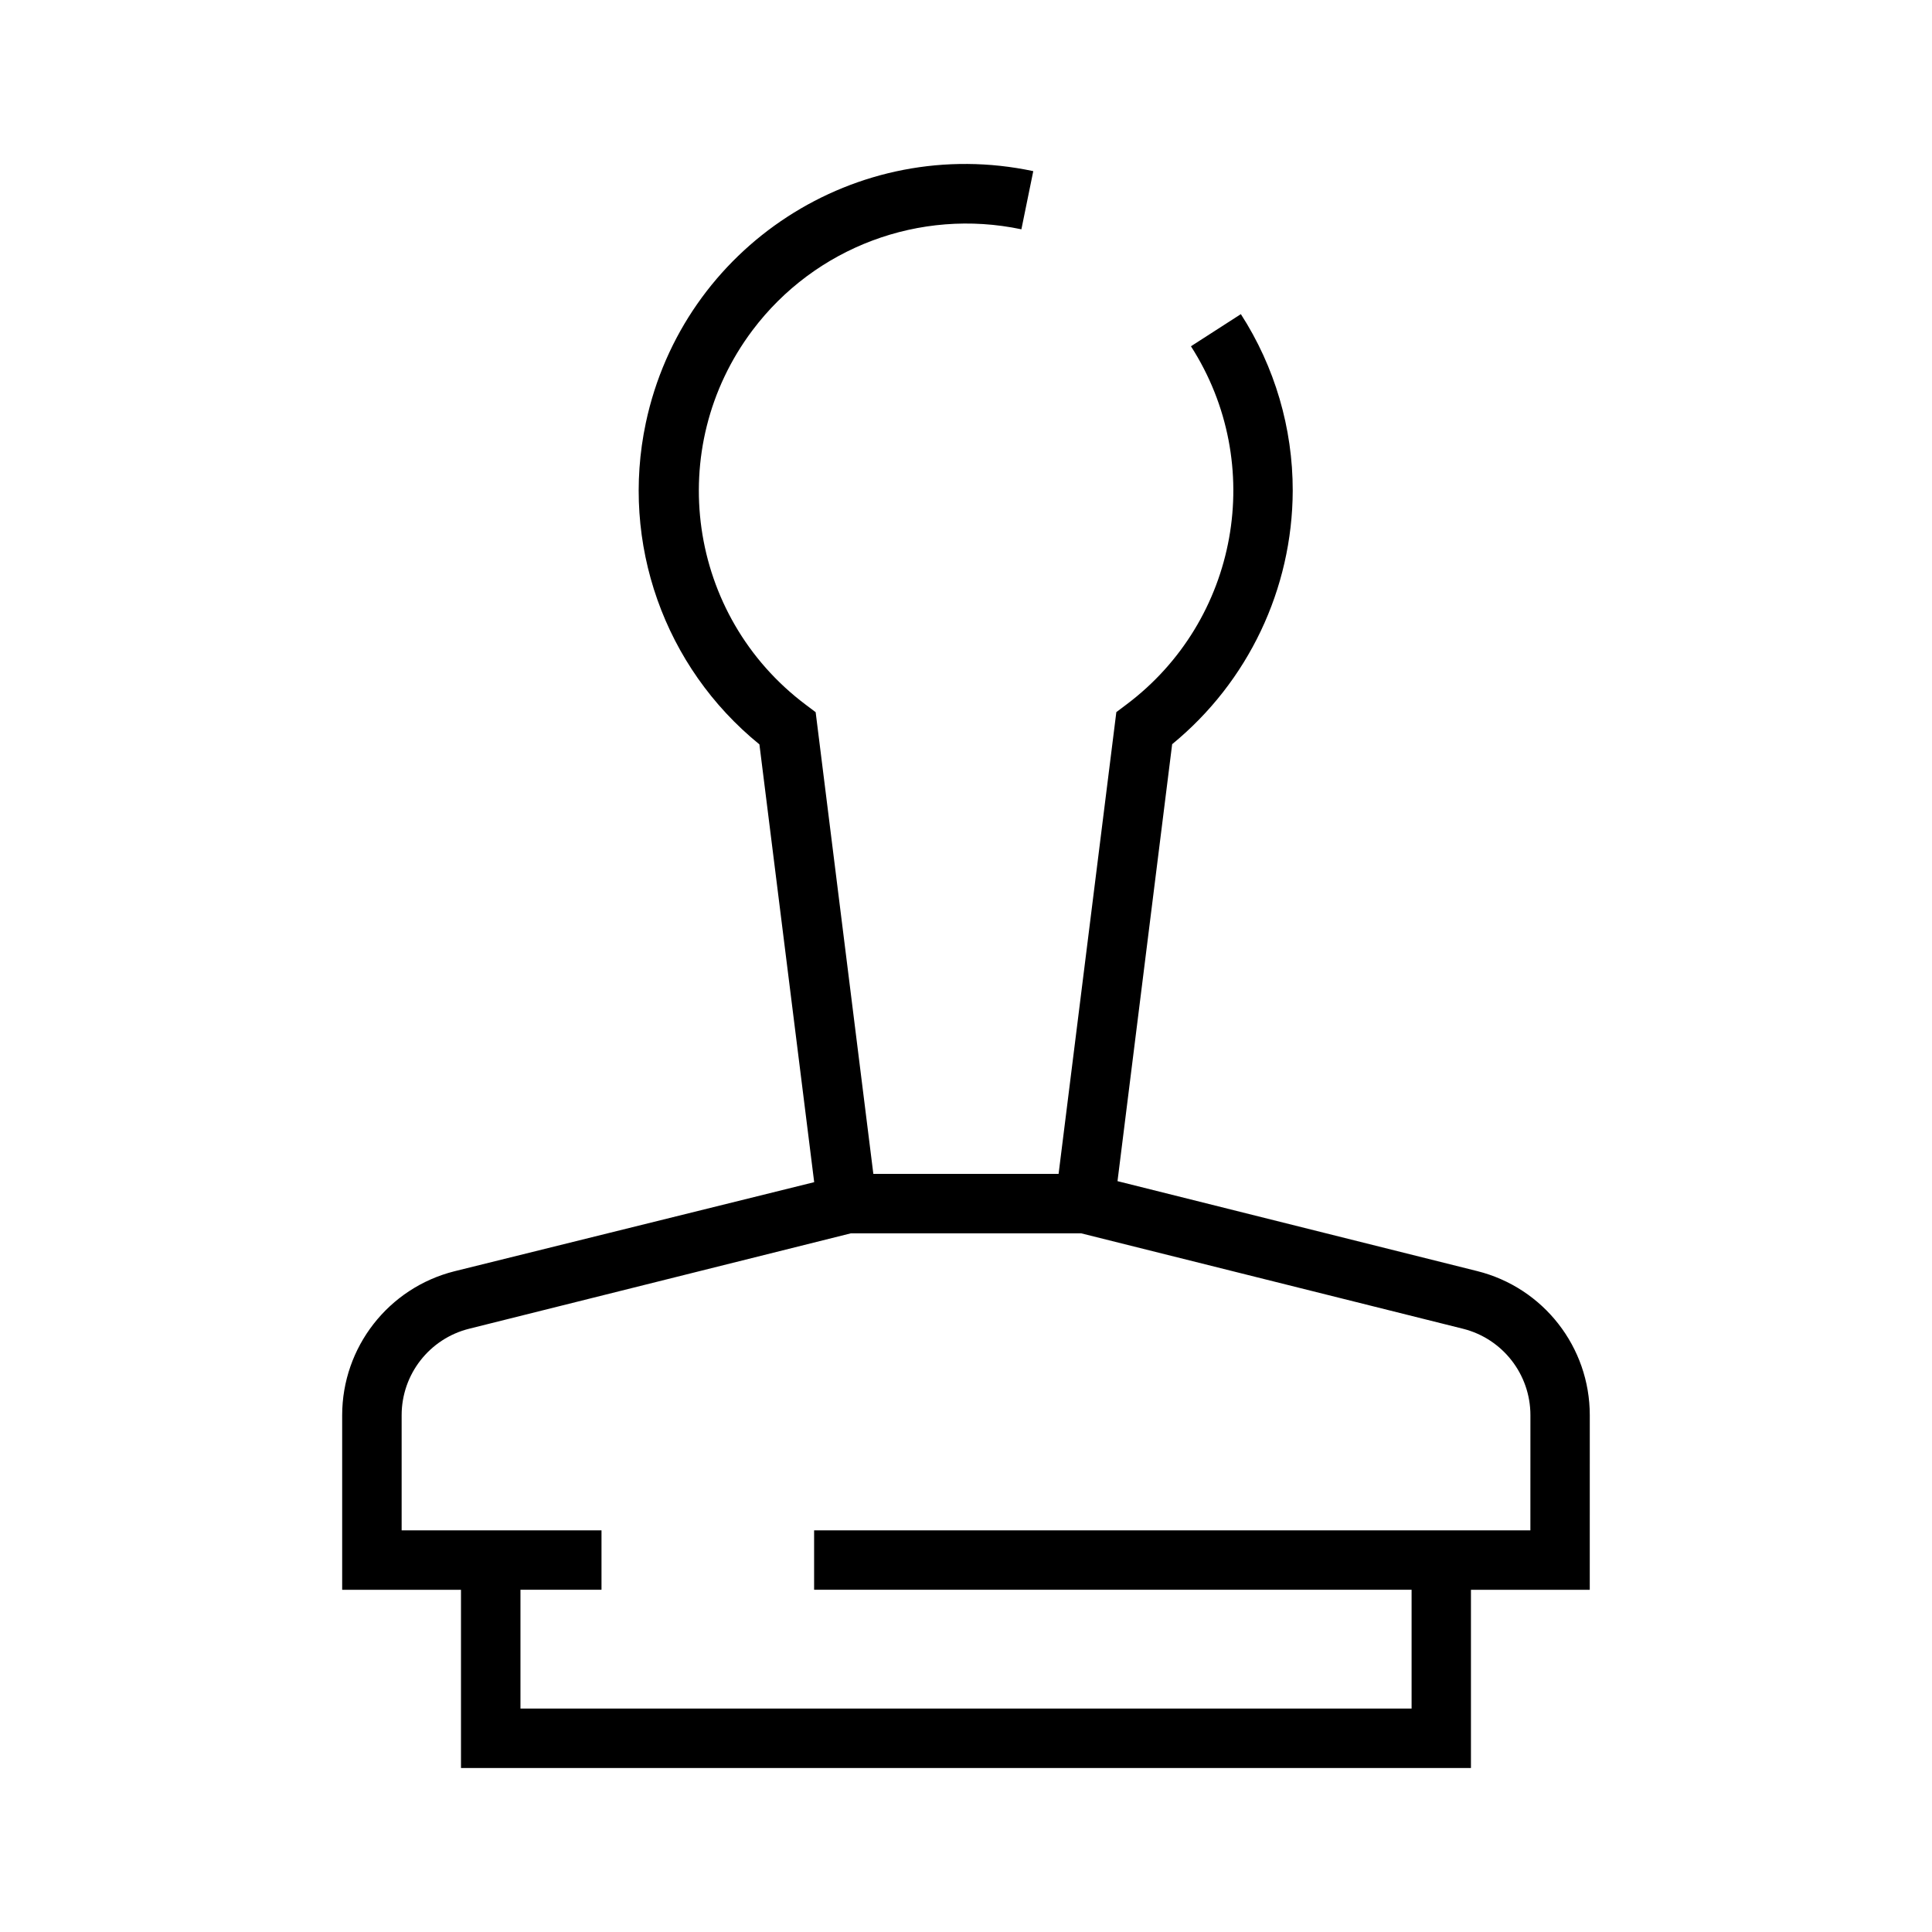
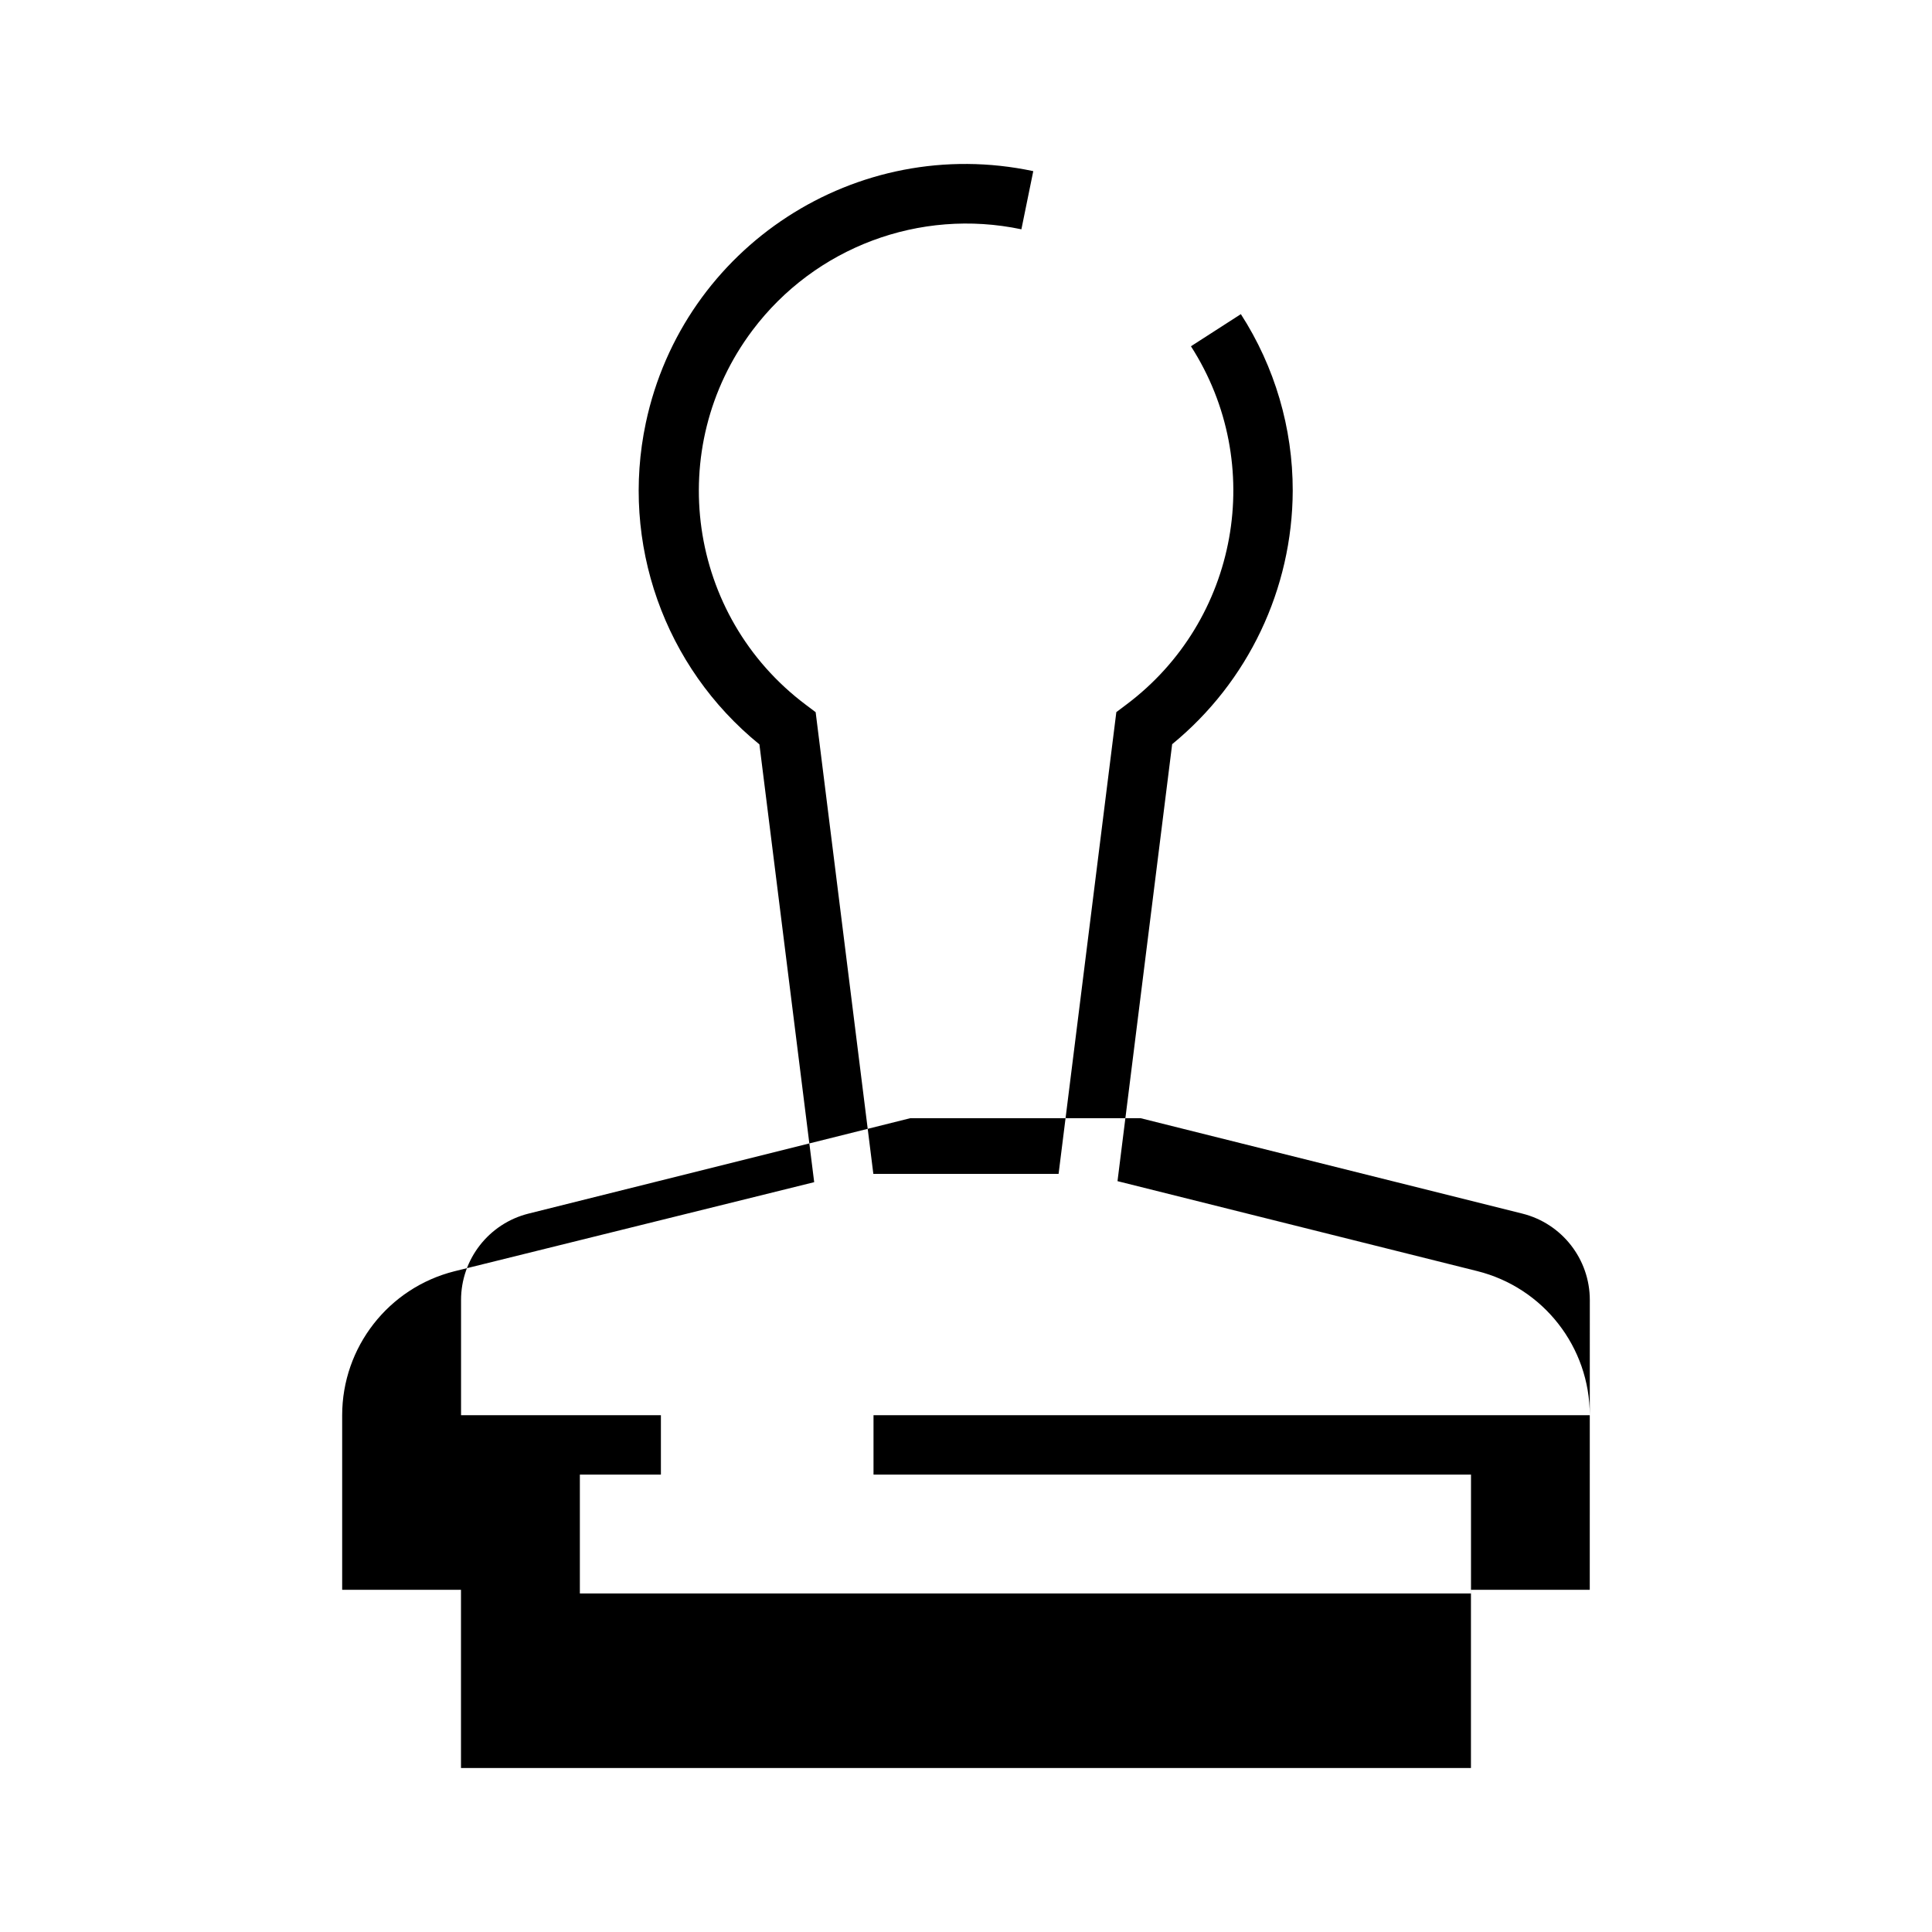
<svg xmlns="http://www.w3.org/2000/svg" fill="#000000" width="800px" height="800px" version="1.1" viewBox="144 144 512 512">
-   <path d="m565.31 519.05v-0.008c0-18.066-12.301-33.812-29.828-38.188l-95.332-23.836 14.484-115.8c20.145-16.5 31.863-41.137 31.953-67.176 0.02-16.594-4.754-32.844-13.746-46.793l-13.227 8.516c20.059 31.246 12.59 72.676-17.113 94.953l-2.66 2-15.305 122.38h-49.09l-15.289-122.36-2.676-2.016c-31.277-23.512-37.57-67.926-14.055-99.203 16.539-22 44.324-32.43 71.254-26.75l3.148-15.414c-46.781-9.93-92.754 19.941-102.68 66.723-6.75 31.797 4.875 64.695 30.105 85.191l14.516 116.02-95.363 23.617c-17.473 4.41-29.719 20.125-29.727 38.148v46.258h31.488v47.23h267.65v-47.23h31.488zm-15.742 30.512h-189.82v15.742h158.34v31.488h-236.16v-31.488h21.477v-15.742h-52.965v-30.512c-0.004-10.84 7.371-20.293 17.887-22.922l101.17-25.285h61.023l101.17 25.285c10.516 2.629 17.891 12.082 17.887 22.922z" />
+   <path d="m565.31 519.05v-0.008c0-18.066-12.301-33.812-29.828-38.188l-95.332-23.836 14.484-115.8c20.145-16.5 31.863-41.137 31.953-67.176 0.02-16.594-4.754-32.844-13.746-46.793l-13.227 8.516c20.059 31.246 12.59 72.676-17.113 94.953l-2.66 2-15.305 122.38h-49.09l-15.289-122.36-2.676-2.016c-31.277-23.512-37.57-67.926-14.055-99.203 16.539-22 44.324-32.43 71.254-26.75l3.148-15.414c-46.781-9.93-92.754 19.941-102.68 66.723-6.75 31.797 4.875 64.695 30.105 85.191l14.516 116.02-95.363 23.617c-17.473 4.41-29.719 20.125-29.727 38.148v46.258h31.488v47.23h267.65v-47.23h31.488zh-189.82v15.742h158.34v31.488h-236.16v-31.488h21.477v-15.742h-52.965v-30.512c-0.004-10.84 7.371-20.293 17.887-22.922l101.17-25.285h61.023l101.17 25.285c10.516 2.629 17.891 12.082 17.887 22.922z" />
</svg>